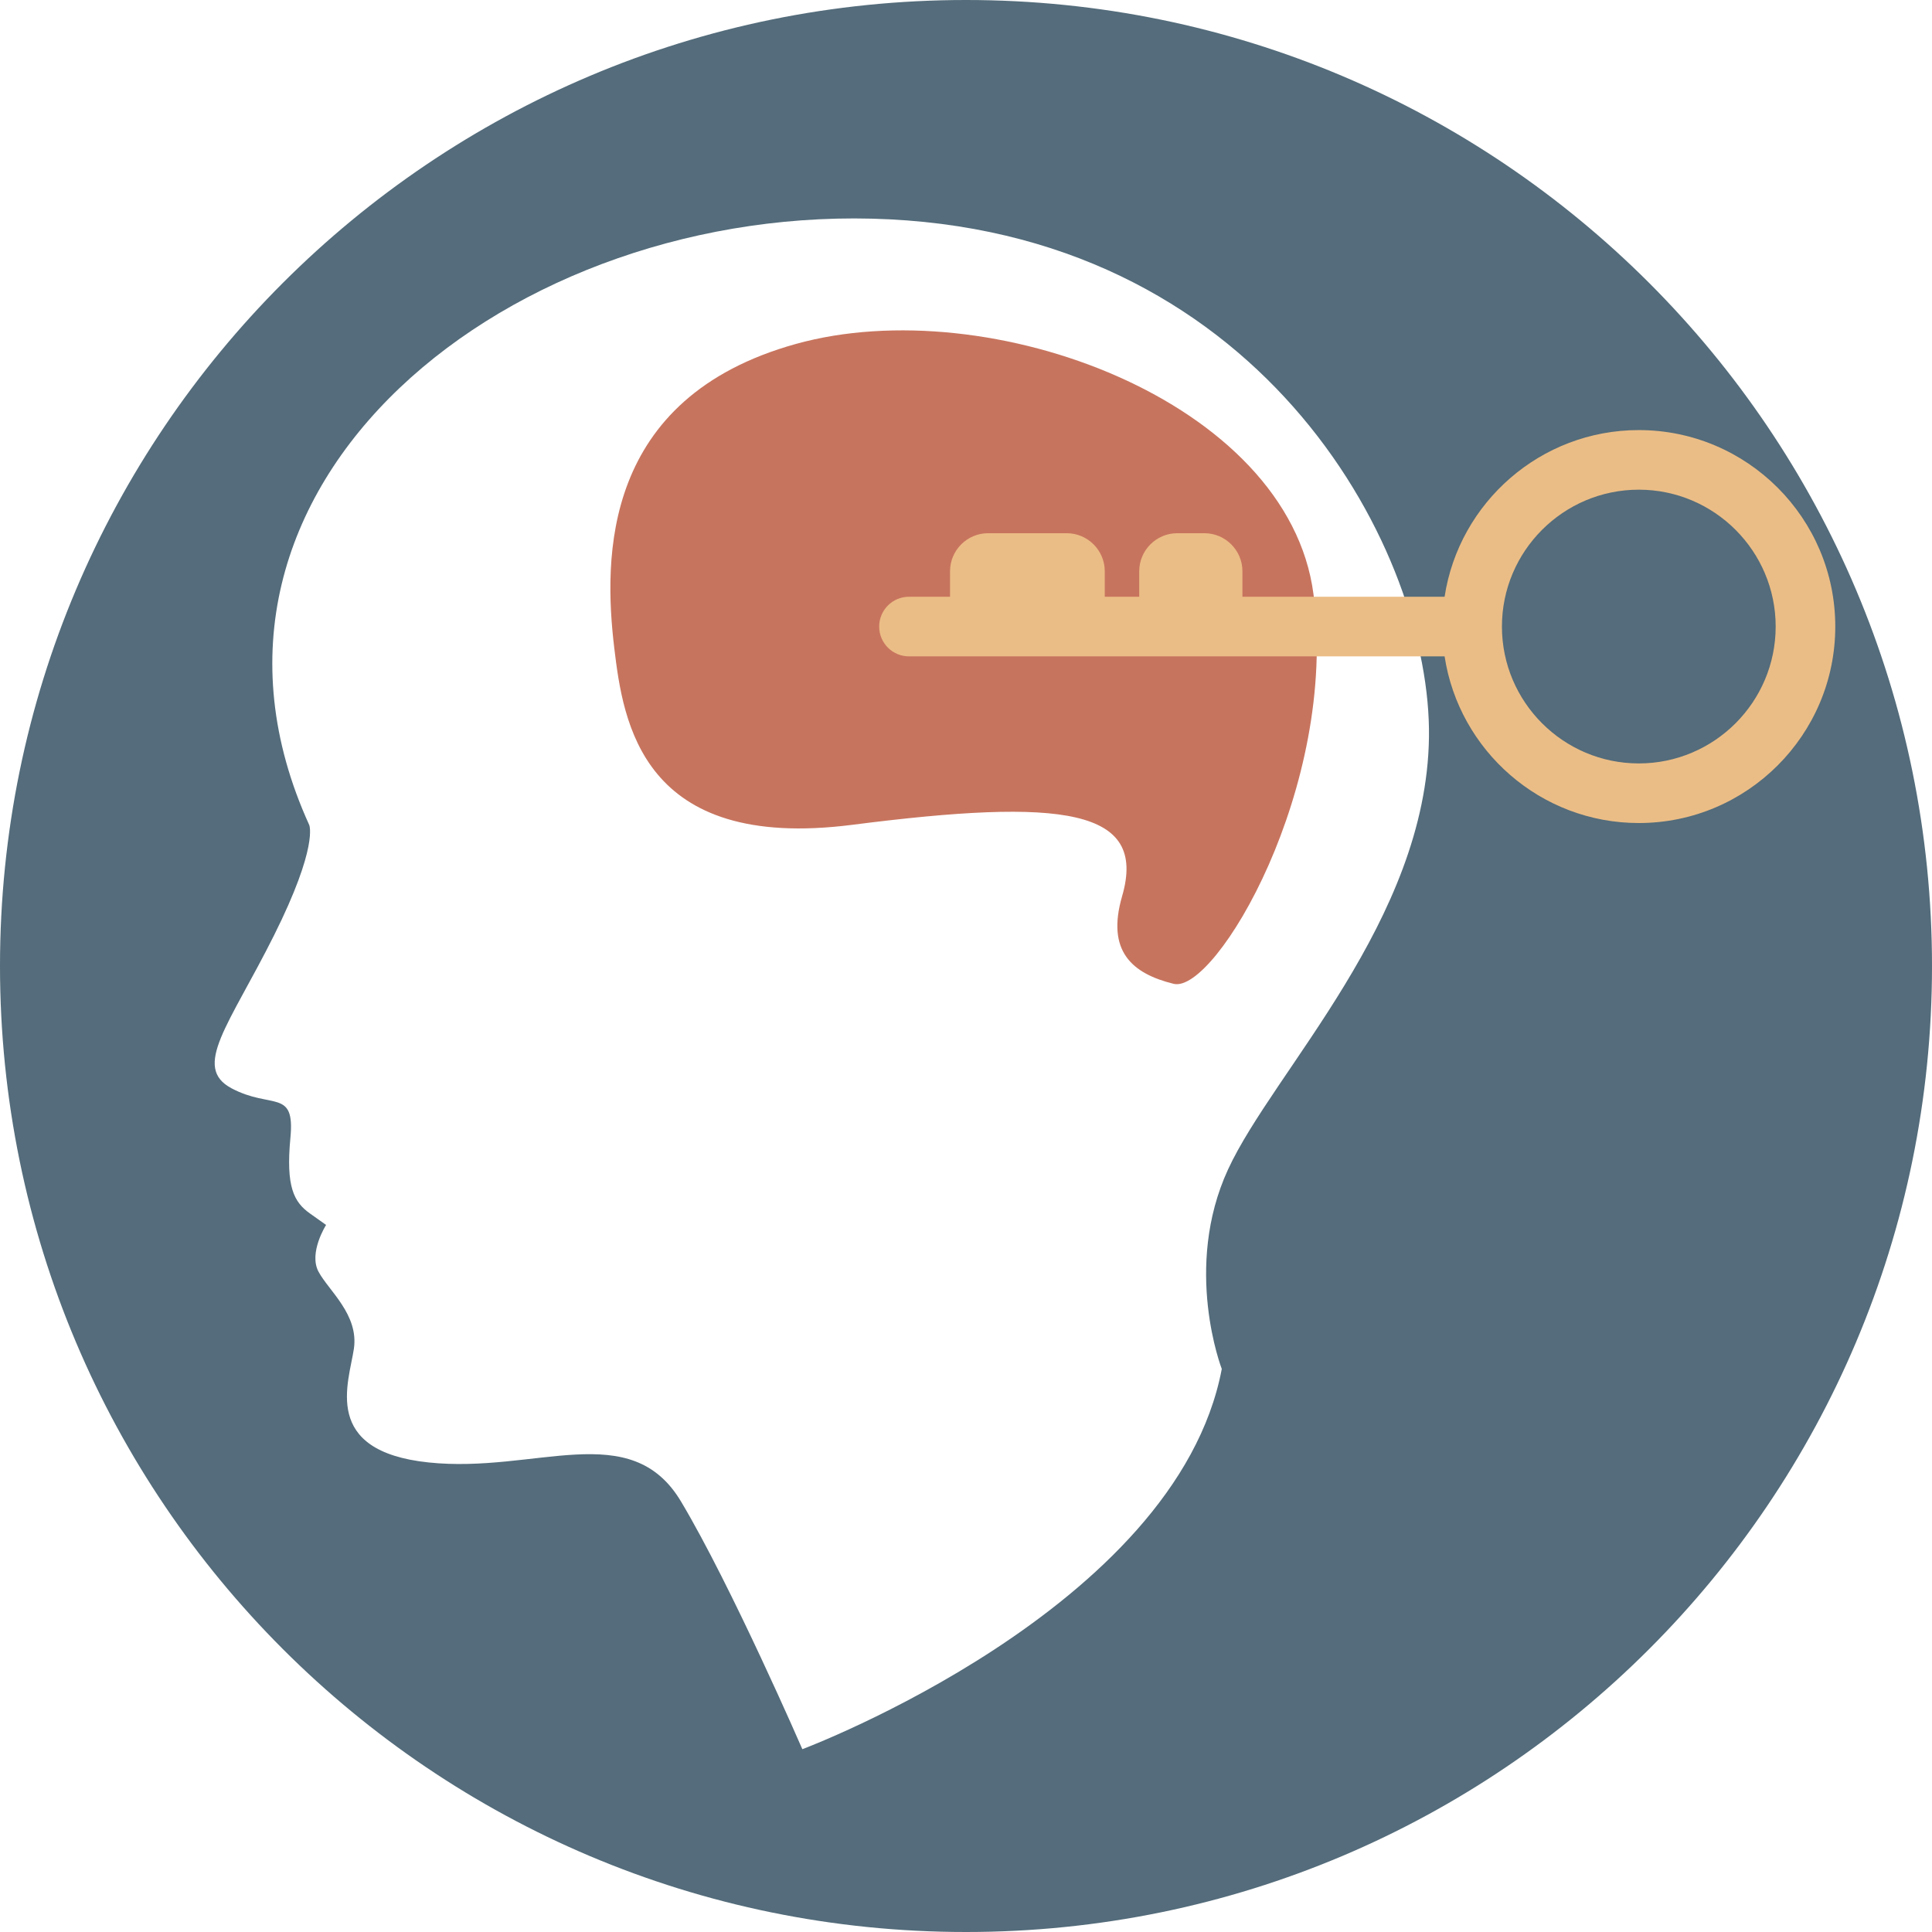
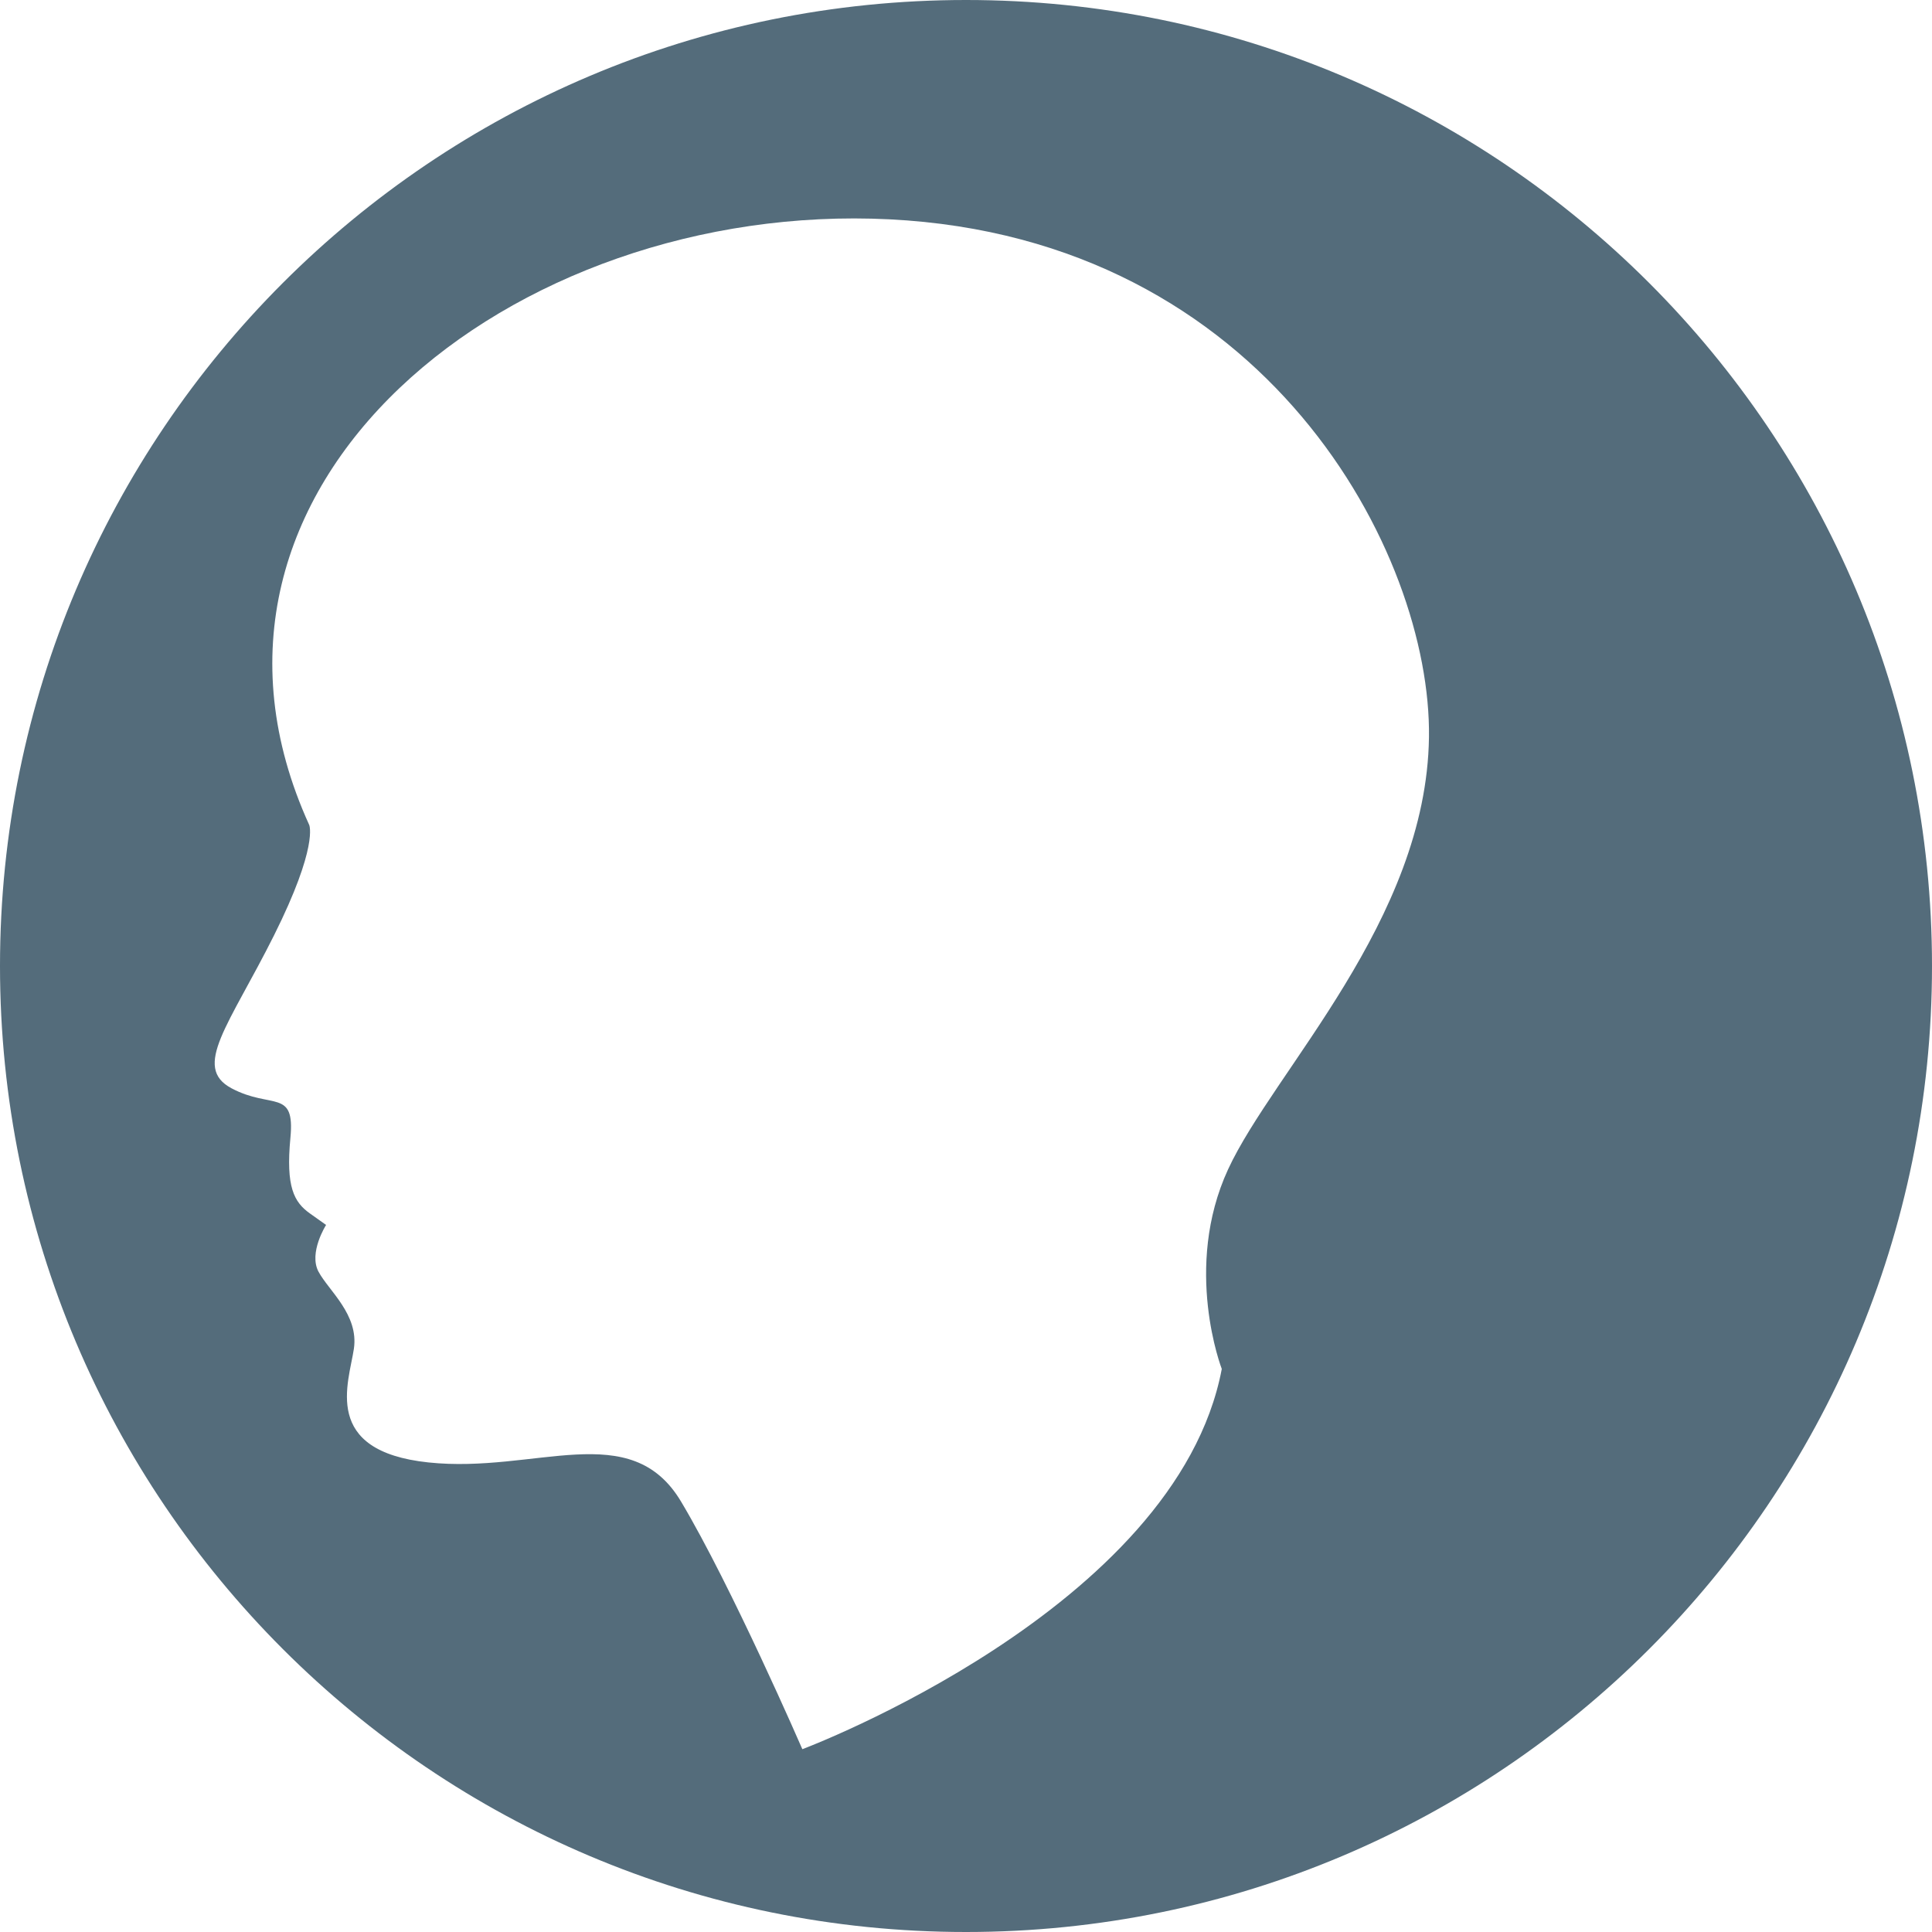
<svg xmlns="http://www.w3.org/2000/svg" fill="#000000" height="500" preserveAspectRatio="xMidYMid meet" version="1" viewBox="0.0 0.0 500.0 500.0" width="500" zoomAndPan="magnify">
  <g>
    <g id="change1_1">
-       <path d="M 339.93 153.777 C 346.402 203.648 314.531 257.27 303.738 254.613 C 292.945 251.957 286.273 246.152 290.406 231.914 C 296.98 209.258 275.168 206.477 220.562 213.461 C 165.961 220.445 161.266 186.781 158.977 167.746 C 156.156 144.285 155.801 102.984 205.961 89.016 C 256.117 75.047 333.457 103.902 339.93 153.777" fill="#c7745e" />
-     </g>
+       </g>
    <g id="change2_1">
      <path d="M 317.828 302.625 C 306.059 328.129 316.195 354.281 316.195 354.281 C 304.426 416.402 207.648 452.691 207.648 452.691 C 207.648 452.691 189.34 410.52 176.262 388.613 C 163.184 366.707 138.664 381.422 110.875 378.477 C 83.082 375.535 90.277 357.879 91.586 349.055 C 92.891 340.227 85.047 334.012 82.43 329.109 C 79.812 324.203 84.391 317.012 84.391 317.012 C 84.391 317.012 84.391 317.012 80.242 314.066 C 76.094 311.129 73.941 307.227 75.16 294.445 C 76.379 281.664 70.293 287.141 59.945 281.664 C 49.598 276.188 59.336 265.23 70.898 242.105 C 82.465 218.977 80.027 213.5 80.027 213.5 C 40.031 125.684 132.453 51.859 230.211 56.762 C 327.965 61.668 370.469 143.402 369.816 190.812 C 369.16 238.219 329.602 277.125 317.828 302.625 Z M 250 0 C 111.898 0 0 111.898 0 250 C 0 388.102 111.898 500 250 500 C 388.102 500 500 388.102 500 250 C 500 111.898 388.102 0 250 0" fill="#546c7b" />
    </g>
    <g id="change3_1">
-       <path d="M 424.121 197.574 C 404.59 197.574 388.699 181.684 388.699 162.152 C 388.699 142.621 404.59 126.73 424.121 126.73 C 443.652 126.73 459.543 142.621 459.543 162.152 C 459.543 181.684 443.652 197.574 424.121 197.574 Z M 424.121 111.305 C 398.707 111.305 377.586 130.051 373.859 154.438 L 321.539 154.438 L 321.539 147.828 C 321.539 142.422 317.113 137.996 311.703 137.996 L 304.668 137.996 C 299.258 137.996 294.832 142.422 294.832 147.828 L 294.832 154.438 L 285.91 154.438 L 285.91 147.828 C 285.91 142.422 281.484 137.996 276.074 137.996 L 255.707 137.996 C 250.297 137.996 245.871 142.422 245.871 147.828 L 245.871 154.438 L 235.242 154.438 C 230.984 154.438 227.531 157.895 227.531 162.152 C 227.531 166.414 230.984 169.867 235.242 169.867 L 373.859 169.867 C 377.586 194.258 398.707 213 424.121 213 C 452.16 213 474.969 190.191 474.969 162.152 C 474.969 134.113 452.16 111.305 424.121 111.305" fill="#ebbd86" />
-     </g>
+       </g>
  </g>
</svg>